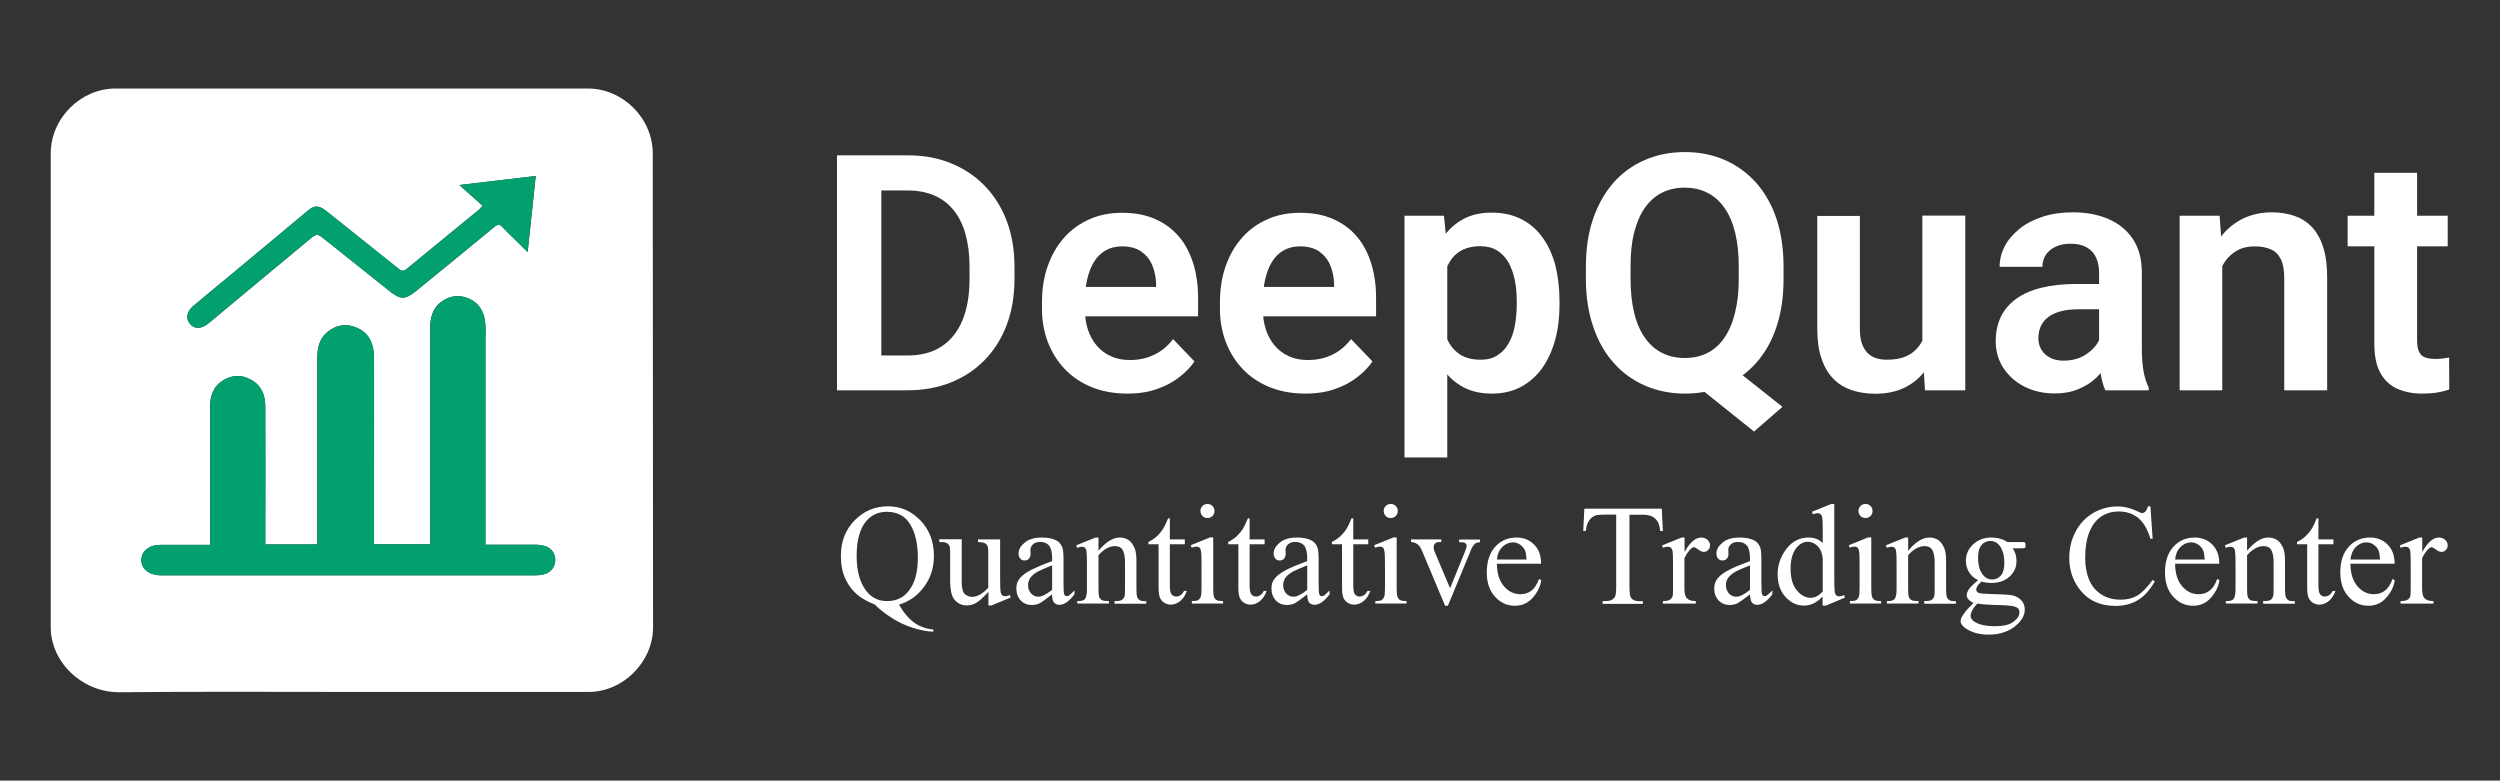
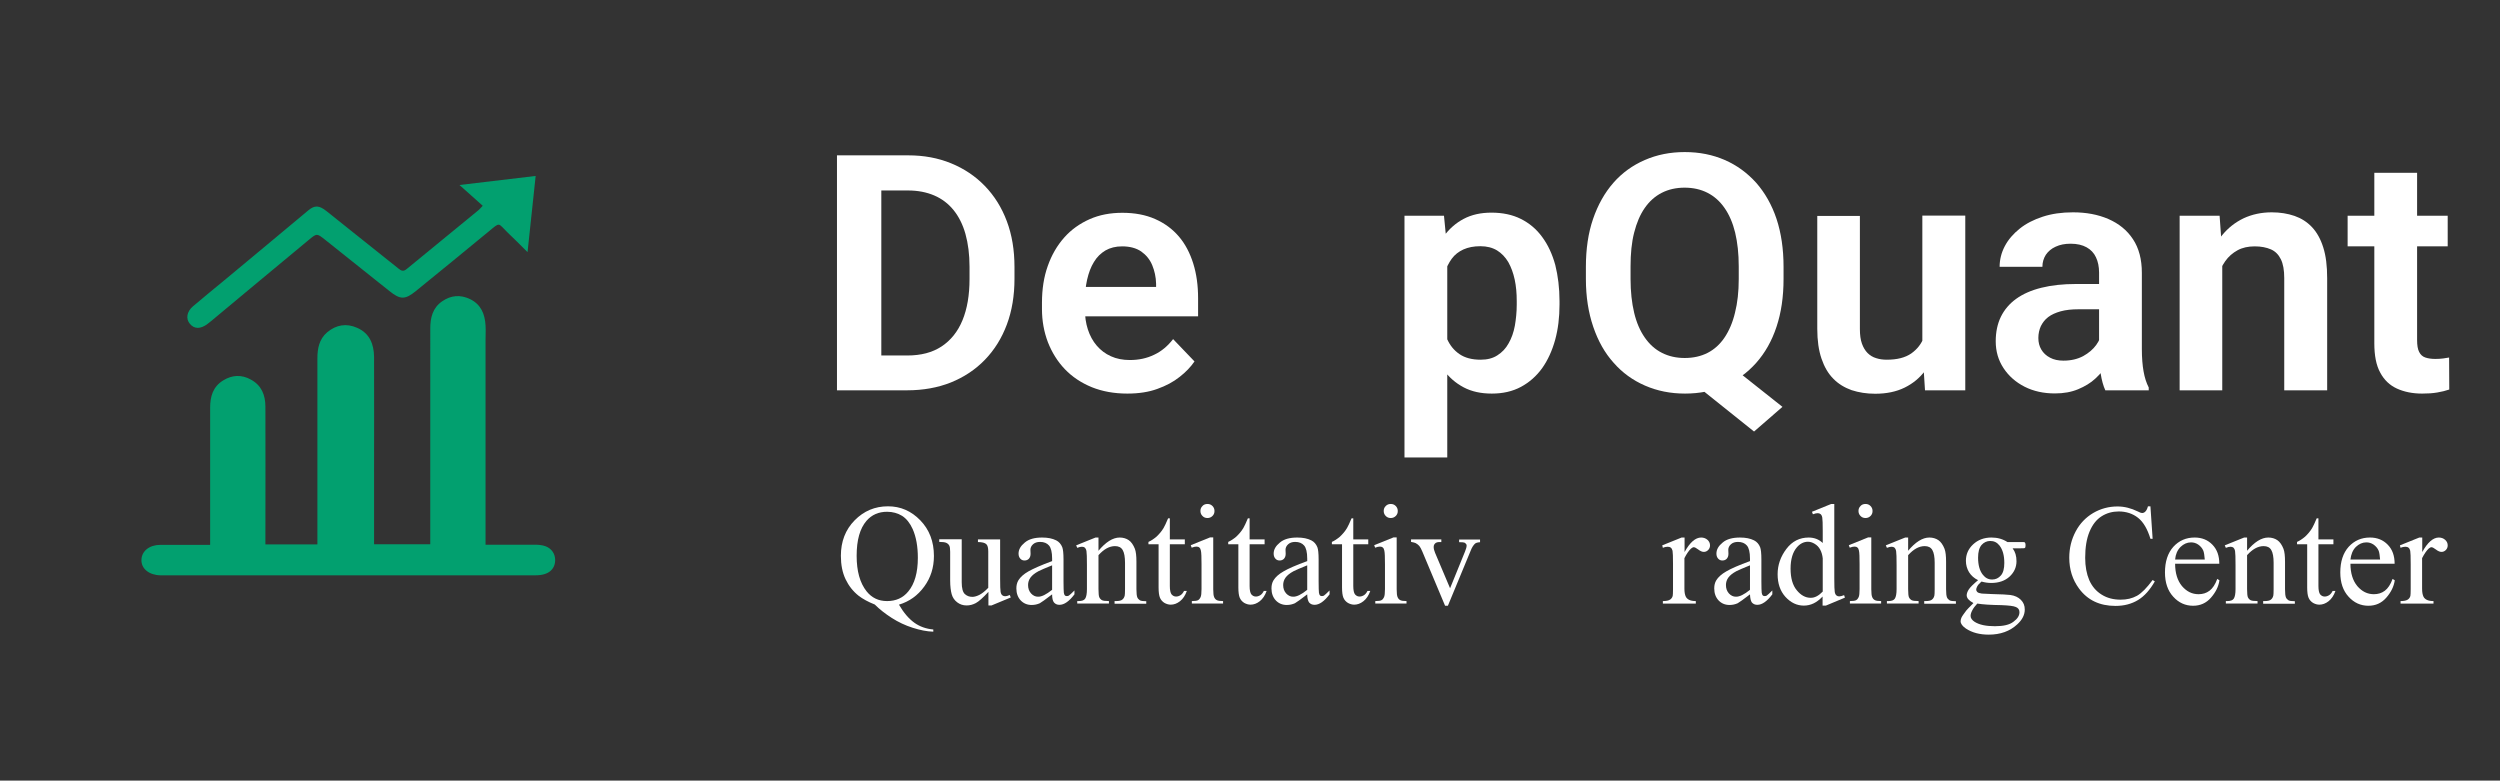
<svg xmlns="http://www.w3.org/2000/svg" id="Layer_1" x="0px" y="0px" viewBox="0 0 1601.3 500" xml:space="preserve">
  <rect x="0" y="0" width="1601.3" height="500" fill="#333333" stroke="none" />
  <g>
    <g>
-       <path fill="#FFFFFF" d="M418.1,98.3c0-22.5-19.1-41.6-41.5-41.6c-100.9,0-201.8,0-302.6,0c-22.4,0-41.5,19.1-41.5,41.6   c0,101.2,0,202.3,0,303.5c0,2,0.1,4.1,0.5,6.1c3.4,20.4,22.6,35.7,43.5,35.5c49.5-0.5,99-0.2,148.5-0.2c50.7,0,101.3,0,152,0   c22.1,0,41.3-19.2,41.3-41.4C418.2,300.6,418.2,199.4,418.1,98.3z M123.5,196.2c7.2-6.1,14.4-12,21.7-18   c17.4-14.5,34.8-28.9,52.1-43.4c4.2-3.5,7-3.3,11.7,0.4c15.3,12.3,30.8,24.5,46.1,36.8c1.8,1.5,3.2,2.1,5.3,0.3   c15.3-12.6,30.7-25.1,46-37.7c0.6-0.5,1-1,2.7-2.8c-4.9-4.4-9.5-8.5-14.9-13.3c16.9-2,32.5-3.8,49-5.8   c-1.7,16.1-3.4,31.9-5.2,48.8c-4.6-4.6-8.7-8.7-12.8-12.6c-6.3-6.1-4.5-6.9-12-0.7c-15.5,12.8-31.1,25.5-46.7,38.2   c-7,5.7-10,5.6-17,0c-13.6-10.9-27.3-21.8-41-32.7c-5.5-4.4-5.5-4.3-10.8,0.1c-20.8,17.3-41.6,34.5-62.3,51.8   c-0.8,0.7-1.6,1.3-2.4,1.9c-4.5,3.4-8.5,3.3-11.3-0.1C118.8,204.1,119.6,199.6,123.5,196.2z M348.8,367.7c-1.9,0.6-4,0.8-6,0.8   c-79.7,0-159.5,0-239.2,0h-0.9c-7.2-0.1-12.4-4.2-12.2-9.9c0.1-5.6,5.1-9.6,12.1-9.6c8.8,0,17.6,0,26.4,0h5.5v-5.5   c0-27.4,0-54.9,0-82.4c0-7.1,1.8-13.4,8.3-17.4c5.8-3.6,11.9-3.9,17.9-0.5c6.8,3.7,9.2,10,9.2,17.3c0.1,27.4,0,54.9,0,82.3v5.9   h33.3v-5.5c0-37.9,0-75.8,0-113.6c0-6.3,1.1-12.3,6.2-16.7c5.8-4.9,12.4-6,19.3-2.9c8,3.5,10.7,10.5,10.8,18.6   c0.1,25.6,0,51.1,0,76.6v43.4h36V210.4c0-6.9,1.5-13.2,7.6-17.4c5.6-3.9,11.7-4.4,17.9-1.4c7,3.4,9.5,9.6,9.9,16.9   c0.2,2.9,0,5.9,0,8.8v131.6c10.9,0,21.3,0,31.7,0c2.2,0,4.4,0.2,6.5,0.9c4.3,1.3,6.6,4.8,6.6,9C355.5,363,353.1,366.4,348.8,367.7   z" />
      <path fill="#02A06F" d="M343.1,112.7c-1.7,16.1-3.4,31.9-5.2,48.8c-4.6-4.6-8.7-8.7-12.8-12.6c-6.3-6.1-4.5-6.9-12-0.7   c-15.5,12.8-31.1,25.5-46.7,38.2c-7,5.7-10,5.6-17,0c-13.6-10.9-27.3-21.8-41-32.7c-5.5-4.4-5.5-4.3-10.8,0.1   c-20.8,17.3-41.6,34.5-62.3,51.8c-0.8,0.7-1.6,1.3-2.4,1.9c-4.5,3.4-8.5,3.3-11.3-0.1c-2.7-3.2-2-7.8,2-11.2   c7.2-6.1,14.4-12,21.7-18c17.4-14.5,34.8-28.9,52.1-43.4c4.2-3.5,7-3.3,11.7,0.4c15.3,12.3,30.8,24.5,46.1,36.8   c1.8,1.5,3.2,2.1,5.3,0.3c15.3-12.6,30.7-25.1,46-37.7c0.6-0.5,1-1,2.7-2.8c-4.9-4.4-9.5-8.5-14.9-13.3   C311,116.5,326.7,114.7,343.1,112.7z" />
      <path fill="#02A06F" d="M355.6,358.8c0,4.2-2.4,7.6-6.7,8.9c-1.9,0.6-4,0.8-6,0.8c-79.7,0-159.5,0-239.2,0h-0.9   c-7.2-0.1-12.4-4.2-12.2-9.9c0.1-5.6,5.1-9.6,12.1-9.6c8.8,0,17.6,0,26.4,0h5.5v-5.5c0-27.4,0-54.9,0-82.4   c0-7.1,1.8-13.4,8.3-17.4c5.8-3.6,11.9-3.9,17.9-0.5c6.8,3.7,9.2,10,9.2,17.3c0.1,27.4,0,54.9,0,82.3v5.9h33.3v-5.5   c0-37.9,0-75.8,0-113.6c0-6.3,1.1-12.3,6.2-16.7c5.8-4.9,12.4-6,19.3-2.9c8,3.5,10.7,10.5,10.8,18.6c0.1,25.6,0,51.1,0,76.6v43.4   h36V210.4c0-6.9,1.5-13.2,7.6-17.4c5.6-3.9,11.7-4.4,17.9-1.4c7,3.4,9.5,9.6,9.9,16.9c0.2,2.9,0,5.9,0,8.8v131.6   c10.9,0,21.3,0,31.7,0c2.2,0,4.4,0.2,6.5,0.9C353.2,351.2,355.6,354.6,355.6,358.8z" />
    </g>
    <g>
      <g>
        <path fill="#FFFFFF" d="M564.5,99.5V250h-28.4V99.5H564.5z M581.1,250h-32.5l0.2-22.3h32.3c8.8,0,16.1-1.9,22-5.8    c5.9-3.9,10.4-9.5,13.4-16.8c3-7.3,4.5-16.1,4.5-26.4v-7.8c0-7.9-0.9-14.9-2.6-21c-1.7-6.1-4.3-11.2-7.6-15.3    c-3.3-4.1-7.5-7.3-12.4-9.4c-4.9-2.1-10.5-3.2-16.8-3.2H548V99.5h33.7c10.1,0,19.2,1.7,27.5,5.1c8.3,3.4,15.5,8.2,21.6,14.5    c6.1,6.3,10.8,13.8,14.1,22.6c3.3,8.8,4.9,18.5,4.9,29.4v7.5c0,10.7-1.6,20.5-4.9,29.3c-3.3,8.8-8,16.3-14.1,22.6    c-6.1,6.3-13.4,11.1-21.8,14.5C600.7,248.3,591.3,250,581.1,250z" />
        <path fill="#FFFFFF" d="M722.1,252.1c-8.5,0-16.1-1.4-22.8-4.1c-6.8-2.8-12.5-6.6-17.2-11.5c-4.7-4.9-8.3-10.7-10.9-17.3    c-2.5-6.6-3.8-13.7-3.8-21.2v-4.1c0-8.6,1.2-16.5,3.7-23.5c2.5-7.1,6-13.1,10.5-18.2c4.5-5.1,10-9,16.3-11.8    c6.3-2.8,13.3-4.1,21-4.1c7.9,0,14.9,1.3,21,4c6.1,2.7,11.1,6.4,15.2,11.2c4.1,4.8,7.1,10.6,9.2,17.3c2.1,6.7,3.1,14.1,3.1,22.3    v11.5h-87.7v-18.8h60.8v-2.1c-0.1-4.3-1-8.3-2.5-11.9s-3.9-6.5-7-8.7c-3.2-2.2-7.3-3.3-12.3-3.3c-4.1,0-7.6,0.9-10.6,2.6    c-3,1.8-5.5,4.2-7.4,7.4c-2,3.2-3.4,7-4.4,11.4c-1,4.4-1.4,9.3-1.4,14.7v4.1c0,4.7,0.6,9,1.9,13c1.3,4,3.2,7.5,5.7,10.4    c2.5,2.9,5.5,5.2,9.1,6.8c3.5,1.6,7.6,2.4,12.1,2.4c5.7,0,10.9-1.1,15.6-3.4c4.7-2.2,8.7-5.6,12.1-10l13.7,14.3    c-2.3,3.4-5.5,6.8-9.5,9.9c-4,3.2-8.7,5.7-14.3,7.7C735.9,251.1,729.4,252.1,722.1,252.1z" />
-         <path fill="#FFFFFF" d="M836.1,252.1c-8.5,0-16.1-1.4-22.8-4.1s-12.5-6.6-17.2-11.5c-4.7-4.9-8.3-10.7-10.9-17.3    c-2.5-6.6-3.8-13.7-3.8-21.2v-4.1c0-8.6,1.2-16.5,3.7-23.5c2.5-7.1,6-13.1,10.5-18.2c4.5-5.1,10-9,16.3-11.8    c6.3-2.8,13.3-4.1,21-4.1c7.9,0,14.9,1.3,21,4c6.1,2.7,11.1,6.4,15.2,11.2c4.1,4.8,7.1,10.6,9.2,17.3c2.1,6.7,3.1,14.1,3.1,22.3    v11.5h-87.7v-18.8h60.8v-2.1c-0.1-4.3-1-8.3-2.5-11.9c-1.5-3.6-3.9-6.5-7-8.7c-3.2-2.2-7.3-3.3-12.3-3.3c-4.1,0-7.6,0.9-10.6,2.6    c-3,1.8-5.5,4.2-7.4,7.4c-2,3.2-3.4,7-4.4,11.4c-1,4.4-1.4,9.3-1.4,14.7v4.1c0,4.7,0.6,9,1.9,13c1.3,4,3.2,7.5,5.7,10.4    c2.5,2.9,5.5,5.2,9.1,6.8c3.5,1.6,7.6,2.4,12.1,2.4c5.7,0,10.9-1.1,15.6-3.4c4.7-2.2,8.7-5.6,12.1-10l13.7,14.3    c-2.3,3.4-5.5,6.8-9.5,9.9c-4,3.2-8.7,5.7-14.3,7.7C849.8,251.1,843.4,252.1,836.1,252.1z" />
        <path fill="#FFFFFF" d="M927,159.7V293h-27.4V138.2h25.3L927,159.7z M998.9,192.9v2.2c0,8.1-0.9,15.7-2.8,22.6    c-1.9,6.9-4.7,13-8.3,18.1c-3.7,5.1-8.2,9.1-13.6,12c-5.4,2.9-11.6,4.3-18.7,4.3c-6.9,0-12.9-1.3-18-4    c-5.1-2.7-9.4-6.4-12.9-11.3c-3.5-4.9-6.3-10.6-8.4-17.1c-2.1-6.5-3.7-13.6-4.7-21.3v-6.9c1-8.2,2.6-15.7,4.7-22.4    c2.1-6.7,4.9-12.5,8.4-17.5c3.5-4.9,7.8-8.7,12.9-11.4c5.1-2.7,11-4,17.8-4c7.1,0,13.4,1.3,18.8,4c5.4,2.7,10,6.5,13.7,11.6    c3.7,5,6.5,11,8.4,18C997.9,176.6,998.9,184.4,998.9,192.9z M971.5,195.1v-2.2c0-5-0.4-9.6-1.3-13.8c-0.9-4.2-2.3-8-4.1-11.2    c-1.9-3.2-4.3-5.7-7.2-7.5c-3-1.8-6.5-2.7-10.7-2.7c-4.2,0-7.8,0.7-10.9,2.1c-3,1.4-5.5,3.3-7.4,5.9c-1.9,2.6-3.4,5.6-4.5,9    c-1.1,3.5-1.8,7.3-2.1,11.5v17.2c0.6,5.1,1.8,9.7,3.6,13.7c1.8,4.1,4.4,7.3,7.9,9.7c3.5,2.4,8,3.6,13.6,3.6    c4.2,0,7.8-0.9,10.7-2.8c3-1.9,5.4-4.4,7.2-7.7c1.9-3.3,3.2-7,4-11.3C971,204.5,971.5,199.9,971.5,195.1z" />
        <path fill="#FFFFFF" d="M1142.4,170.9v7.8c0,11.4-1.5,21.6-4.5,30.6c-3,9.1-7.4,16.8-13,23.1c-5.6,6.3-12.3,11.2-20,14.6    c-7.7,3.4-16.3,5.1-25.6,5.1c-9.3,0-17.8-1.7-25.6-5.1c-7.8-3.4-14.5-8.2-20.1-14.6c-5.7-6.3-10-14-13.1-23.1    c-3.1-9.1-4.7-19.3-4.7-30.6v-7.8c0-11.4,1.5-21.7,4.6-30.7c3.1-9,7.4-16.7,13-23.1c5.6-6.4,12.3-11.2,20.1-14.6    c7.8-3.4,16.3-5.1,25.6-5.1c9.4,0,17.9,1.7,25.7,5.1c7.8,3.4,14.4,8.3,20.1,14.6c5.6,6.4,10,14.1,13,23.1    C1140.9,149.3,1142.4,159.5,1142.4,170.9z M1113.7,178.7v-8c0-8.2-0.8-15.4-2.3-21.7c-1.5-6.2-3.8-11.5-6.8-15.8    c-3-4.3-6.6-7.5-10.9-9.7c-4.3-2.2-9.2-3.3-14.7-3.3c-5.4,0-10.3,1.1-14.6,3.3c-4.3,2.2-7.9,5.4-10.9,9.7    c-3,4.3-5.2,9.5-6.8,15.8c-1.6,6.2-2.3,13.5-2.3,21.7v8c0,8.1,0.8,15.3,2.3,21.6c1.5,6.3,3.8,11.6,6.8,15.9c3,4.3,6.6,7.6,11,9.8    c4.3,2.2,9.2,3.3,14.6,3.3c5.5,0,10.4-1.1,14.7-3.3c4.3-2.2,7.9-5.5,10.8-9.8c2.9-4.3,5.2-9.6,6.7-15.9    C1112.9,194,1113.7,186.8,1113.7,178.7z M1101.6,228.8l40.1,31.8l-18.2,15.8l-39.5-31.6L1101.6,228.8z" />
        <path fill="#FFFFFF" d="M1234.8,200.3l8.5-0.2c0,7.5-0.8,14.4-2.5,20.8c-1.7,6.3-4.2,11.8-7.7,16.5c-3.5,4.7-7.9,8.3-13.2,10.9    c-5.3,2.6-11.6,3.9-18.8,3.9c-5.5,0-10.5-0.8-15.1-2.3c-4.5-1.6-8.5-4-11.7-7.3c-3.3-3.3-5.8-7.6-7.6-12.9    c-1.8-5.3-2.7-11.6-2.7-19.1v-72.3h27.3v72.5c0,3.7,0.4,6.8,1.3,9.3c0.9,2.5,2.1,4.5,3.6,6c1.5,1.5,3.4,2.7,5.5,3.3    c2.1,0.7,4.4,1,6.8,1c6.6,0,11.8-1.3,15.7-4c3.8-2.7,6.6-6.2,8.2-10.7C1234,211,1234.8,205.9,1234.8,200.3z M1231.3,223.4v-85.3    h27.5V250H1233L1231.3,223.4z" />
        <path fill="#FFFFFF" d="M1348.3,181.9l0.2,16.2h-17.3c-4.3,0-8,0.4-11.3,1.3c-3.2,0.9-5.9,2.1-8,3.7c-2.1,1.6-3.6,3.6-4.7,5.8    c-1,2.2-1.6,4.8-1.6,7.6c0,2.8,0.6,5.2,1.9,7.4c1.3,2.2,3.1,3.9,5.6,5.2c2.4,1.3,5.3,1.9,8.6,1.9c4.8,0,9-1,12.6-2.9    c3.6-2,6.4-4.4,8.4-7.2c2-2.8,3.1-5.5,3.2-8.1l7.9,11.8c-1,2.8-2.4,5.8-4.3,9c-1.9,3.2-4.4,6.1-7.4,8.9c-3,2.8-6.7,5-11,6.8    c-4.3,1.8-9.2,2.7-14.9,2.7c-7.2,0-13.7-1.4-19.4-4.3c-5.7-2.9-10.2-6.9-13.5-11.9c-3.3-5-5-10.7-5-17.2c0-5.9,1.1-11.2,3.3-15.7    c2.2-4.5,5.5-8.4,9.8-11.5c4.3-3.1,9.7-5.5,16.2-7.1c6.4-1.6,13.8-2.4,22.2-2.4H1348.3z M1344.5,226.2v-51.6c0-3.8-0.7-7.1-2-9.8    c-1.3-2.8-3.3-4.9-6-6.4c-2.7-1.5-6.1-2.3-10.2-2.3c-3.7,0-6.8,0.6-9.6,1.9c-2.7,1.2-4.8,3-6.3,5.2c-1.4,2.2-2.2,4.8-2.2,7.7    h-27.4c0-4.6,1.1-9,3.3-13.2c2.2-4.2,5.4-7.9,9.5-11.2c4.1-3.3,9-5.8,14.8-7.7c5.8-1.9,12.2-2.8,19.4-2.8c8.5,0,16,1.4,22.7,4.3    c6.6,2.9,11.9,7.1,15.7,12.9c3.8,5.7,5.7,12.9,5.7,21.6v48.8c0,5.6,0.4,10.4,1.1,14.3c0.7,4,1.8,7.4,3.3,10.3v1.8h-27.8    c-1.3-2.8-2.3-6.4-3-10.8C1344.8,234.8,1344.5,230.5,1344.5,226.2z" />
        <path fill="#FFFFFF" d="M1423.4,162v88h-27.3V138.2h25.6L1423.4,162z M1419,190h-8.1c0.1-8.1,1.2-15.5,3.3-22.1    c2.1-6.6,5.2-12.3,9-17.1c3.9-4.8,8.5-8.4,13.9-11c5.4-2.5,11.4-3.8,18-3.8c5.4,0,10.2,0.8,14.6,2.3c4.3,1.5,8.1,3.9,11.2,7.2    c3.1,3.3,5.5,7.6,7.2,13c1.7,5.3,2.5,11.9,2.5,19.7V250h-27.5v-71.9c0-5.1-0.7-9.1-2.2-12.1c-1.5-3-3.6-5.1-6.4-6.3    c-2.8-1.2-6.2-1.9-10.3-1.9c-4.2,0-7.9,0.8-11,2.5c-3.1,1.7-5.8,4-7.9,7c-2.1,3-3.7,6.4-4.8,10.2    C1419.6,181.4,1419,185.6,1419,190z" />
        <path fill="#FFFFFF" d="M1567.8,138.2v19.6h-64.1v-19.6H1567.8z M1520.8,110.7h27.4v107.1c0,3.3,0.4,5.9,1.3,7.6    c0.9,1.8,2.2,3,4,3.6c1.8,0.6,3.9,0.9,6.4,0.9c1.8,0,3.4-0.1,5-0.3c1.5-0.2,2.8-0.4,3.8-0.6l0.1,20.5c-2.3,0.8-4.8,1.4-7.7,1.9    c-2.9,0.5-6.1,0.7-9.7,0.7c-6.1,0-11.5-1.1-16.1-3.2c-4.6-2.1-8.2-5.5-10.7-10.2c-2.6-4.7-3.8-11-3.8-18.8V110.7z" />
      </g>
      <g>
        <path fill="#FFFFFF" d="M575.8,387.3c3.1,5.3,6.4,9.1,9.9,11.6c3.5,2.5,7.6,3.9,12.1,4.3v1.4c-4.1-0.1-8.5-1-13.2-2.5    c-4.7-1.5-9.2-3.6-13.4-6.3c-4.2-2.7-7.8-5.5-10.9-8.6c-4.3-1.7-7.7-3.6-10.2-5.5c-3.7-2.9-6.5-6.5-8.5-10.7c-2-4.2-3-9.2-3-15    c0-9.1,2.9-16.7,8.8-22.7c5.9-6,13-9,21.4-9c8,0,14.9,3,20.7,9c5.8,6,8.7,13.6,8.7,22.8c0,7.5-2.1,14-6.2,19.6    C587.8,381.5,582.4,385.3,575.8,387.3z M568.2,327.8c-5.4,0-9.8,1.9-13.2,5.8c-4.2,4.9-6.3,12.3-6.3,22.4    c0,9.8,2.1,17.4,6.4,22.8c3.3,4.1,7.6,6.2,13.1,6.2c5.6,0,10.2-2,13.6-6.2c4-4.8,6.1-12,6.1-21.5c0-7.3-1.1-13.4-3.3-18.4    c-1.7-3.8-4-6.7-6.8-8.5C575,328.7,571.8,327.8,568.2,327.8z" />
        <path fill="#FFFFFF" d="M640.6,345.5v24.9c0,4.8,0.1,7.7,0.3,8.7c0.2,1.1,0.6,1.8,1.1,2.2c0.5,0.4,1.1,0.6,1.7,0.6    c0.9,0,2-0.3,3.1-0.8l0.6,1.6l-12.3,5.1h-2v-8.7c-3.5,3.8-6.2,6.2-8.1,7.2c-1.9,1-3.8,1.5-5.9,1.5c-2.3,0-4.3-0.7-6-2    c-1.7-1.3-2.9-3-3.5-5.1s-1-5.1-1-8.9v-18.4c0-1.9-0.2-3.3-0.6-4c-0.4-0.7-1-1.3-1.9-1.7c-0.8-0.4-2.3-0.6-4.5-0.6v-1.7h14.4V373    c0,3.8,0.7,6.3,2,7.5c1.3,1.2,2.9,1.8,4.8,1.8c1.3,0,2.7-0.4,4.4-1.2c1.6-0.8,3.6-2.3,5.8-4.6v-23.3c0-2.3-0.4-3.9-1.3-4.7    c-0.9-0.8-2.6-1.3-5.3-1.3v-1.7H640.6z" />
        <path fill="#FFFFFF" d="M673.9,380.7c-4.2,3.3-6.9,5.1-7.9,5.7c-1.6,0.7-3.3,1.1-5.2,1.1c-2.8,0-5.2-1-7-2.9    c-1.8-1.9-2.8-4.5-2.8-7.7c0-2,0.4-3.7,1.3-5.2c1.2-2,3.4-4,6.4-5.7s8.1-4,15.2-6.6v-1.6c0-4.1-0.7-6.9-2-8.4    c-1.3-1.5-3.2-2.3-5.7-2.3c-1.9,0-3.4,0.5-4.5,1.5c-1.1,1-1.7,2.2-1.7,3.5l0.1,2.6c0,1.4-0.4,2.4-1.1,3.2    c-0.7,0.7-1.6,1.1-2.8,1.1c-1.1,0-2-0.4-2.7-1.2c-0.7-0.8-1.1-1.8-1.1-3.2c0-2.6,1.3-4.9,4-7.1c2.6-2.2,6.3-3.2,11.1-3.2    c3.7,0,6.6,0.6,9,1.8c1.8,0.9,3.1,2.4,3.9,4.4c0.5,1.3,0.8,3.9,0.8,7.9v14c0,3.9,0.1,6.3,0.2,7.2c0.1,0.9,0.4,1.5,0.7,1.8    c0.3,0.3,0.7,0.4,1.2,0.4c0.5,0,0.9-0.1,1.3-0.3c0.6-0.4,1.8-1.5,3.6-3.3v2.5c-3.4,4.5-6.6,6.7-9.6,6.7c-1.5,0-2.6-0.5-3.5-1.5    C674.3,384.9,673.9,383.2,673.9,380.7z M673.9,377.8v-15.7c-4.5,1.8-7.4,3.1-8.8,3.8c-2.4,1.3-4.1,2.7-5.1,4.1    c-1,1.4-1.5,3-1.5,4.7c0,2.2,0.6,3.9,1.9,5.4c1.3,1.4,2.8,2.1,4.4,2.1C667.2,382.3,670.1,380.8,673.9,377.8z" />
        <path fill="#FFFFFF" d="M703.4,353c4.8-5.8,9.4-8.7,13.8-8.7c2.2,0,4.2,0.6,5.8,1.7c1.6,1.1,2.9,3,3.9,5.5c0.7,1.8,1,4.6,1,8.3    v17.6c0,2.6,0.2,4.4,0.6,5.3c0.3,0.7,0.9,1.3,1.6,1.8c0.7,0.4,2.1,0.6,4.1,0.6v1.6h-20.3V385h0.9c1.9,0,3.3-0.3,4-0.9    c0.8-0.6,1.3-1.4,1.6-2.6c0.1-0.4,0.2-1.9,0.2-4.2v-16.8c0-3.7-0.5-6.5-1.5-8.2c-1-1.7-2.6-2.5-4.9-2.5c-3.6,0-7.1,1.9-10.6,5.8    v21.7c0,2.8,0.2,4.5,0.5,5.2c0.4,0.9,1,1.5,1.7,1.9c0.7,0.4,2.2,0.6,4.5,0.6v1.6h-20.3V385h0.9c2.1,0,3.5-0.5,4.2-1.6    c0.7-1.1,1.1-3.1,1.1-6.1v-15.3c0-4.9-0.1-7.9-0.3-9c-0.2-1.1-0.6-1.8-1-2.2c-0.5-0.4-1.1-0.6-1.9-0.6c-0.8,0-1.8,0.2-3,0.7    l-0.7-1.6l12.4-5h1.9V353z" />
        <path fill="#FFFFFF" d="M749.3,332v13.5h9.6v3.1h-9.6v26.7c0,2.7,0.4,4.5,1.1,5.4c0.8,0.9,1.7,1.4,2.9,1.4c1,0,1.9-0.3,2.9-0.9    c0.9-0.6,1.6-1.5,2.2-2.7h1.8c-1,2.9-2.5,5.1-4.4,6.6c-1.9,1.5-3.9,2.2-5.9,2.2c-1.4,0-2.7-0.4-4-1.1c-1.3-0.8-2.3-1.9-2.9-3.3    c-0.6-1.4-0.9-3.6-0.9-6.6v-27.7h-6.5v-1.5c1.6-0.7,3.3-1.8,5.1-3.3c1.7-1.6,3.3-3.4,4.6-5.6c0.7-1.1,1.6-3.2,2.9-6.2H749.3z" />
        <path fill="#FFFFFF" d="M777.1,344.3v33.1c0,2.6,0.2,4.3,0.6,5.1c0.4,0.9,0.9,1.5,1.7,1.9c0.7,0.4,2.1,0.6,4,0.6v1.6h-20V385    c2,0,3.4-0.2,4-0.6c0.7-0.4,1.2-1,1.6-1.9c0.4-0.9,0.6-2.6,0.6-5.2v-15.9c0-4.5-0.1-7.3-0.4-8.7c-0.2-1-0.5-1.6-1-2    c-0.4-0.4-1.1-0.6-1.8-0.6c-0.8,0-1.9,0.2-3.1,0.7l-0.6-1.6l12.4-5H777.1z M773.4,322.8c1.3,0,2.3,0.4,3.2,1.3    c0.9,0.9,1.3,2,1.3,3.2c0,1.3-0.4,2.3-1.3,3.2c-0.9,0.9-2,1.3-3.2,1.3c-1.3,0-2.3-0.4-3.2-1.3c-0.9-0.9-1.3-2-1.3-3.2    c0-1.3,0.4-2.3,1.3-3.2C771,323.2,772.1,322.8,773.4,322.8z" />
        <path fill="#FFFFFF" d="M800.4,332v13.5h9.6v3.1h-9.6v26.7c0,2.7,0.4,4.5,1.1,5.4c0.8,0.9,1.7,1.4,2.9,1.4c1,0,1.9-0.3,2.9-0.9    c0.9-0.6,1.6-1.5,2.2-2.7h1.8c-1,2.9-2.5,5.1-4.4,6.6c-1.9,1.5-3.9,2.2-5.9,2.2c-1.4,0-2.7-0.4-4-1.1c-1.3-0.8-2.3-1.9-2.9-3.3    c-0.6-1.4-0.9-3.6-0.9-6.6v-27.7h-6.5v-1.5c1.6-0.7,3.3-1.8,5.1-3.3c1.7-1.6,3.3-3.4,4.6-5.6c0.7-1.1,1.6-3.2,2.9-6.2H800.4z" />
        <path fill="#FFFFFF" d="M837.3,380.7c-4.2,3.3-6.9,5.1-7.9,5.7c-1.6,0.7-3.3,1.1-5.2,1.1c-2.8,0-5.2-1-7-2.9    c-1.8-1.9-2.8-4.5-2.8-7.7c0-2,0.4-3.7,1.3-5.2c1.2-2,3.4-4,6.4-5.7c3-1.8,8.1-4,15.2-6.6v-1.6c0-4.1-0.7-6.9-2-8.4    s-3.2-2.3-5.7-2.3c-1.9,0-3.4,0.5-4.5,1.5c-1.1,1-1.7,2.2-1.7,3.5l0.1,2.6c0,1.4-0.4,2.4-1.1,3.2c-0.7,0.7-1.6,1.1-2.8,1.1    c-1.1,0-2-0.4-2.7-1.2c-0.7-0.8-1.1-1.8-1.1-3.2c0-2.6,1.3-4.9,4-7.1c2.6-2.2,6.3-3.2,11.1-3.2c3.7,0,6.6,0.6,9,1.8    c1.8,0.9,3.1,2.4,3.9,4.4c0.5,1.3,0.8,3.9,0.8,7.9v14c0,3.9,0.1,6.3,0.2,7.2c0.1,0.9,0.4,1.5,0.7,1.8c0.3,0.3,0.7,0.4,1.2,0.4    c0.5,0,0.9-0.1,1.3-0.3c0.6-0.4,1.8-1.5,3.6-3.3v2.5c-3.4,4.5-6.6,6.7-9.6,6.7c-1.5,0-2.6-0.5-3.5-1.5    C837.8,384.9,837.3,383.2,837.3,380.7z M837.3,377.8v-15.7c-4.5,1.8-7.4,3.1-8.8,3.8c-2.4,1.3-4.1,2.7-5.1,4.1    c-1,1.4-1.5,3-1.5,4.7c0,2.2,0.6,3.9,1.9,5.4c1.3,1.4,2.8,2.1,4.4,2.1C830.6,382.3,833.6,380.8,837.3,377.8z" />
        <path fill="#FFFFFF" d="M866.8,332v13.5h9.6v3.1h-9.6v26.7c0,2.7,0.4,4.5,1.1,5.4c0.8,0.9,1.7,1.4,2.9,1.4c1,0,1.9-0.3,2.9-0.9    c0.9-0.6,1.6-1.5,2.2-2.7h1.8c-1,2.9-2.5,5.1-4.4,6.6c-1.9,1.5-3.9,2.2-5.9,2.2c-1.4,0-2.7-0.4-4-1.1c-1.3-0.8-2.3-1.9-2.9-3.3    c-0.6-1.4-0.9-3.6-0.9-6.6v-27.7h-6.5v-1.5c1.6-0.7,3.3-1.8,5.1-3.3c1.7-1.6,3.3-3.4,4.6-5.6c0.7-1.1,1.6-3.2,2.9-6.2H866.8z" />
        <path fill="#FFFFFF" d="M894.6,344.3v33.1c0,2.6,0.2,4.3,0.6,5.1c0.4,0.9,0.9,1.5,1.7,1.9c0.7,0.4,2.1,0.6,4,0.6v1.6h-20V385    c2,0,3.4-0.2,4-0.6c0.7-0.4,1.2-1,1.6-1.9c0.4-0.9,0.6-2.6,0.6-5.2v-15.9c0-4.5-0.1-7.3-0.4-8.7c-0.2-1-0.5-1.6-1-2    c-0.4-0.4-1.1-0.6-1.8-0.6c-0.8,0-1.9,0.2-3.1,0.7l-0.6-1.6l12.4-5H894.6z M890.8,322.8c1.3,0,2.3,0.4,3.2,1.3    c0.9,0.9,1.3,2,1.3,3.2c0,1.3-0.4,2.3-1.3,3.2c-0.9,0.9-2,1.3-3.2,1.3c-1.3,0-2.3-0.4-3.2-1.3c-0.9-0.9-1.3-2-1.3-3.2    c0-1.3,0.4-2.3,1.3-3.2C888.5,323.2,889.5,322.8,890.8,322.8z" />
        <path fill="#FFFFFF" d="M903.8,345.5h19.4v1.7h-1.3c-1.2,0-2.1,0.3-2.7,0.9c-0.6,0.6-0.9,1.3-0.9,2.3c0,1,0.3,2.3,0.9,3.7    l9.6,22.7l9.6-23.6c0.7-1.7,1-2.9,1-3.8c0-0.4-0.1-0.8-0.4-1c-0.3-0.4-0.7-0.8-1.3-0.9c-0.5-0.2-1.5-0.2-3.1-0.2v-1.7h13.4v1.7    c-1.6,0.1-2.6,0.4-3.2,0.9c-1,0.9-2,2.4-2.8,4.5l-14.6,35.3h-1.8L911,353.2c-0.7-1.6-1.3-2.8-1.9-3.5c-0.6-0.7-1.4-1.3-2.3-1.8    c-0.5-0.3-1.5-0.5-3-0.8V345.5z" />
-         <path fill="#FFFFFF" d="M958.8,361c0,6.1,1.5,10.9,4.4,14.4c3,3.5,6.5,5.2,10.6,5.2c2.7,0,5-0.7,7-2.2c2-1.5,3.7-4,5-7.6l1.4,0.9    c-0.6,4.1-2.5,7.8-5.5,11.2c-3,3.4-6.8,5.1-11.4,5.1c-4.9,0-9.2-1.9-12.7-5.8c-3.5-3.8-5.3-9-5.3-15.5c0-7,1.8-12.5,5.4-16.5    c3.6-3.9,8.1-5.9,13.6-5.9c4.6,0,8.4,1.5,11.4,4.6c3,3,4.4,7.1,4.4,12.2H958.8z M958.8,358.4h19c-0.2-2.6-0.5-4.5-0.9-5.6    c-0.7-1.7-1.9-3-3.3-4c-1.5-1-3-1.4-4.6-1.4c-2.5,0-4.7,1-6.7,2.9C960.3,352.3,959.1,355,958.8,358.4z" />
-         <path fill="#FFFFFF" d="M1064.4,325.8l0.7,14.3h-1.7c-0.3-2.5-0.8-4.3-1.3-5.4c-0.9-1.7-2.2-3-3.7-3.8c-1.5-0.8-3.6-1.2-6.1-1.2    h-8.6v46.5c0,3.7,0.4,6.1,1.2,7c1.1,1.3,2.9,1.9,5.3,1.9h2.1v1.7h-25.8V385h2.2c2.6,0,4.4-0.8,5.5-2.3c0.7-1,1-3.1,1-6.6v-46.5    h-7.3c-2.8,0-4.9,0.2-6.1,0.6c-1.6,0.6-2.9,1.7-4,3.3c-1.1,1.6-1.8,3.8-2,6.6h-1.7l0.7-14.3H1064.4z" />
        <path fill="#FFFFFF" d="M1079,344.3v9.3c3.4-6.2,7-9.3,10.6-9.3c1.6,0,3,0.5,4.1,1.5s1.6,2.2,1.6,3.5c0,1.2-0.4,2.2-1.2,3    c-0.8,0.8-1.7,1.2-2.8,1.2c-1,0-2.2-0.5-3.5-1.5c-1.3-1-2.3-1.5-2.9-1.5c-0.5,0-1.1,0.3-1.8,0.9c-1.3,1.2-2.7,3.2-4.2,6.1V377    c0,2.3,0.3,4,0.9,5.2c0.4,0.8,1.1,1.5,2.1,2c1,0.5,2.4,0.8,4.3,0.8v1.6h-21.1V385c2.1,0,3.7-0.3,4.7-1c0.7-0.5,1.3-1.2,1.6-2.3    c0.1-0.5,0.2-2,0.2-4.4v-15.9c0-4.8-0.1-7.6-0.3-8.6c-0.2-0.9-0.6-1.6-1.1-2c-0.5-0.4-1.2-0.6-2-0.6c-0.9,0-2,0.2-3.1,0.7    l-0.4-1.6l12.4-5H1079z" />
        <path fill="#FFFFFF" d="M1120.9,380.7c-4.2,3.3-6.9,5.1-7.9,5.7c-1.6,0.7-3.3,1.1-5.2,1.1c-2.8,0-5.2-1-7-2.9    c-1.8-1.9-2.8-4.5-2.8-7.7c0-2,0.4-3.7,1.3-5.2c1.2-2,3.4-4,6.4-5.7c3-1.8,8.1-4,15.2-6.6v-1.6c0-4.1-0.7-6.9-2-8.4    s-3.2-2.3-5.7-2.3c-1.9,0-3.4,0.5-4.5,1.5c-1.1,1-1.7,2.2-1.7,3.5l0.1,2.6c0,1.4-0.4,2.4-1.1,3.2c-0.7,0.7-1.6,1.1-2.8,1.1    c-1.1,0-2-0.4-2.7-1.2c-0.7-0.8-1.1-1.8-1.1-3.2c0-2.6,1.3-4.9,4-7.1c2.6-2.2,6.3-3.2,11.1-3.2c3.7,0,6.6,0.6,9,1.8    c1.8,0.9,3.1,2.4,3.9,4.4c0.5,1.3,0.8,3.9,0.8,7.9v14c0,3.9,0.1,6.3,0.2,7.2c0.1,0.9,0.4,1.5,0.7,1.8c0.3,0.3,0.7,0.4,1.2,0.4    c0.5,0,0.9-0.1,1.3-0.3c0.6-0.4,1.8-1.5,3.6-3.3v2.5c-3.4,4.5-6.6,6.7-9.6,6.7c-1.5,0-2.6-0.5-3.5-1.5    C1121.4,384.9,1121,383.2,1120.9,380.7z M1120.9,377.8v-15.7c-4.5,1.8-7.4,3.1-8.8,3.8c-2.4,1.3-4.1,2.7-5.1,4.1    c-1,1.4-1.5,3-1.5,4.7c0,2.2,0.6,3.9,1.9,5.4c1.3,1.4,2.8,2.1,4.4,2.1C1114.2,382.3,1117.2,380.8,1120.9,377.8z" />
        <path fill="#FFFFFF" d="M1167.5,382c-2,2.1-4,3.6-5.9,4.5c-1.9,0.9-4,1.4-6.2,1.4c-4.5,0-8.4-1.9-11.8-5.6c-3.4-3.8-5-8.6-5-14.5    c0-5.9,1.9-11.3,5.6-16.2c3.7-4.9,8.5-7.3,14.3-7.3c3.6,0,6.6,1.2,9,3.5v-7.6c0-4.7-0.1-7.6-0.3-8.7c-0.2-1.1-0.6-1.8-1.1-2.2    c-0.5-0.4-1.1-0.6-1.8-0.6c-0.8,0-1.8,0.2-3.1,0.7l-0.6-1.6l12.3-5h2v47.6c0,4.8,0.1,7.8,0.3,8.8c0.2,1.1,0.6,1.8,1.1,2.2    c0.5,0.4,1.1,0.6,1.7,0.6c0.8,0,1.9-0.3,3.2-0.8l0.5,1.6l-12.2,5.1h-2.1V382z M1167.5,378.9v-21.2c-0.2-2-0.7-3.9-1.6-5.6    c-0.9-1.7-2.1-2.9-3.6-3.8c-1.5-0.9-2.9-1.3-4.3-1.3c-2.6,0-5,1.2-7,3.5c-2.7,3.1-4.1,7.7-4.1,13.7c0,6,1.3,10.7,4,13.9    c2.6,3.2,5.6,4.8,8.8,4.8C1162.3,383,1164.9,381.6,1167.5,378.9z" />
        <path fill="#FFFFFF" d="M1198.6,344.3v33.1c0,2.6,0.2,4.3,0.6,5.1c0.4,0.9,0.9,1.5,1.7,1.9c0.7,0.4,2.1,0.6,4,0.6v1.6h-20V385    c2,0,3.4-0.2,4-0.6c0.7-0.4,1.2-1,1.6-1.9c0.4-0.9,0.6-2.6,0.6-5.2v-15.9c0-4.5-0.1-7.3-0.4-8.7c-0.2-1-0.5-1.6-1-2    c-0.4-0.4-1.1-0.6-1.8-0.6c-0.8,0-1.9,0.2-3.1,0.7l-0.6-1.6l12.4-5H1198.6z M1194.9,322.8c1.3,0,2.3,0.4,3.2,1.3    c0.9,0.9,1.3,2,1.3,3.2c0,1.3-0.4,2.3-1.3,3.2c-0.9,0.9-2,1.3-3.2,1.3c-1.3,0-2.3-0.4-3.2-1.3c-0.9-0.9-1.3-2-1.3-3.2    c0-1.3,0.4-2.3,1.3-3.2C1192.5,323.2,1193.6,322.8,1194.9,322.8z" />
        <path fill="#FFFFFF" d="M1222,353c4.8-5.8,9.4-8.7,13.8-8.7c2.2,0,4.2,0.6,5.8,1.7c1.6,1.1,2.9,3,3.9,5.5c0.7,1.8,1,4.6,1,8.3    v17.6c0,2.6,0.2,4.4,0.6,5.3c0.3,0.7,0.9,1.3,1.6,1.8c0.7,0.4,2.1,0.6,4.1,0.6v1.6h-20.3V385h0.9c1.9,0,3.3-0.3,4-0.9    c0.8-0.6,1.3-1.4,1.6-2.6c0.1-0.4,0.2-1.9,0.2-4.2v-16.8c0-3.7-0.5-6.5-1.5-8.2c-1-1.7-2.6-2.5-4.9-2.5c-3.6,0-7.1,1.9-10.6,5.8    v21.7c0,2.8,0.2,4.5,0.5,5.2c0.4,0.9,1,1.5,1.7,1.9c0.7,0.4,2.2,0.6,4.5,0.6v1.6h-20.3V385h0.9c2.1,0,3.5-0.5,4.2-1.6    c0.7-1.1,1.1-3.1,1.1-6.1v-15.3c0-4.9-0.1-7.9-0.3-9c-0.2-1.1-0.6-1.8-1-2.2c-0.5-0.4-1.1-0.6-1.9-0.6c-0.8,0-1.8,0.2-3,0.7    l-0.7-1.6l12.4-5h1.9V353z" />
        <path fill="#FFFFFF" d="M1267,371.6c-2.5-1.2-4.4-2.9-5.8-5.1c-1.3-2.2-2-4.6-2-7.3c0-4.1,1.5-7.6,4.6-10.5    c3.1-2.9,7-4.4,11.8-4.4c3.9,0,7.3,1,10.2,2.9h8.7c1.3,0,2,0,2.2,0.1c0.2,0.1,0.4,0.2,0.4,0.4c0.2,0.3,0.3,0.7,0.3,1.4    c0,0.8-0.1,1.3-0.2,1.6c-0.1,0.1-0.2,0.3-0.5,0.4c-0.2,0.1-1,0.1-2.3,0.1h-5.3c1.7,2.2,2.5,4.9,2.5,8.3c0,3.8-1.5,7.1-4.4,9.8    c-2.9,2.7-6.9,4.1-11.8,4.1c-2,0-4.1-0.3-6.2-0.9c-1.3,1.1-2.2,2.1-2.7,3c-0.5,0.9-0.7,1.6-0.7,2.2c0,0.5,0.2,1,0.7,1.5    c0.5,0.5,1.5,0.8,2.9,1c0.8,0.1,2.9,0.2,6.3,0.3c6.2,0.1,10.2,0.4,12,0.6c2.8,0.4,5,1.4,6.7,3.1c1.7,1.7,2.5,3.7,2.5,6.2    c0,3.4-1.6,6.6-4.8,9.5c-4.7,4.4-10.8,6.6-18.3,6.6c-5.8,0-10.7-1.3-14.6-3.9c-2.2-1.5-3.4-3.1-3.4-4.7c0-0.7,0.2-1.4,0.5-2.2    c0.5-1.1,1.6-2.6,3.1-4.6c0.2-0.3,1.7-1.9,4.6-4.8c-1.6-0.9-2.7-1.8-3.3-2.5c-0.6-0.7-1-1.6-1-2.5c0-1,0.4-2.3,1.3-3.7    C1261.9,376.2,1263.9,374.2,1267,371.6z M1266.5,386.6c-1.4,1.5-2.5,2.9-3.2,4.3c-0.7,1.3-1.1,2.5-1.1,3.6c0,1.4,0.9,2.7,2.6,3.8    c3,1.9,7.3,2.8,13,2.8c5.4,0,9.4-0.9,11.9-2.9c2.6-1.9,3.8-3.9,3.8-6.1c0-1.6-0.8-2.7-2.3-3.3c-1.6-0.7-4.6-1-9.2-1.2    C1275.3,387.5,1270.1,387.2,1266.5,386.6z M1274.8,346.5c-2.2,0-4.1,0.9-5.6,2.6c-1.5,1.8-2.2,4.5-2.2,8.1c0,4.7,1,8.4,3.1,11    c1.6,2,3.5,3,5.9,3c2.3,0,4.1-0.9,5.6-2.6c1.5-1.7,2.2-4.4,2.2-8c0-4.8-1-8.5-3.1-11.2C1279.1,347.4,1277.2,346.5,1274.8,346.5z" />
        <path fill="#FFFFFF" d="M1377.4,324.4l1.4,20.7h-1.4c-1.9-6.2-4.5-10.7-7.9-13.4c-3.4-2.7-7.6-4.1-12.4-4.1c-4,0-7.7,1-11,3.1    c-3.3,2.1-5.8,5.3-7.7,9.8c-1.9,4.5-2.8,10.1-2.8,16.8c0,5.5,0.9,10.3,2.6,14.3c1.8,4,4.4,7.1,8,9.3c3.5,2.2,7.6,3.2,12.1,3.2    c4,0,7.4-0.8,10.5-2.5c3-1.7,6.3-5.1,10-10.1l1.4,0.9c-3.1,5.4-6.6,9.4-10.7,11.9c-4.1,2.5-8.9,3.8-14.5,3.8    c-10.1,0-17.9-3.7-23.4-11.2c-4.1-5.6-6.2-12.1-6.2-19.7c0-6.1,1.4-11.7,4.1-16.8c2.7-5.1,6.5-9,11.2-11.8    c4.8-2.8,10-4.2,15.6-4.2c4.4,0,8.7,1.1,13,3.2c1.3,0.7,2.2,1,2.7,1c0.8,0,1.5-0.3,2.1-0.9c0.8-0.8,1.3-1.9,1.7-3.4H1377.4z" />
        <path fill="#FFFFFF" d="M1393.2,361c0,6.1,1.5,10.9,4.4,14.4c3,3.5,6.5,5.2,10.6,5.2c2.7,0,5-0.7,7-2.2c2-1.5,3.7-4,5-7.6    l1.4,0.9c-0.6,4.1-2.5,7.8-5.5,11.2c-3,3.4-6.8,5.1-11.4,5.1c-4.9,0-9.2-1.9-12.7-5.8c-3.5-3.8-5.3-9-5.3-15.5    c0-7,1.8-12.5,5.4-16.5c3.6-3.9,8.1-5.9,13.6-5.9c4.6,0,8.4,1.5,11.4,4.6s4.4,7.1,4.4,12.2H1393.2z M1393.2,358.4h19    c-0.2-2.6-0.5-4.5-0.9-5.6c-0.7-1.7-1.9-3-3.3-4c-1.5-1-3-1.4-4.6-1.4c-2.5,0-4.7,1-6.7,2.9    C1394.7,352.3,1393.5,355,1393.2,358.4z" />
        <path fill="#FFFFFF" d="M1439.1,353c4.8-5.8,9.4-8.7,13.8-8.7c2.2,0,4.2,0.6,5.8,1.7c1.6,1.1,2.9,3,3.9,5.5c0.7,1.8,1,4.6,1,8.3    v17.6c0,2.6,0.2,4.4,0.6,5.3c0.3,0.7,0.9,1.3,1.6,1.8c0.7,0.4,2.1,0.6,4.1,0.6v1.6h-20.3V385h0.9c1.9,0,3.3-0.3,4-0.9    c0.8-0.6,1.3-1.4,1.6-2.6c0.1-0.4,0.2-1.9,0.2-4.2v-16.8c0-3.7-0.5-6.5-1.5-8.2c-1-1.7-2.6-2.5-4.9-2.5c-3.6,0-7.1,1.9-10.6,5.8    v21.7c0,2.8,0.2,4.5,0.5,5.2c0.4,0.9,1,1.5,1.7,1.9c0.7,0.4,2.2,0.6,4.5,0.6v1.6h-20.3V385h0.9c2.1,0,3.5-0.5,4.2-1.6    c0.7-1.1,1.1-3.1,1.1-6.1v-15.3c0-4.9-0.1-7.9-0.3-9c-0.2-1.1-0.6-1.8-1-2.2c-0.5-0.4-1.1-0.6-1.9-0.6c-0.8,0-1.8,0.2-3,0.7    l-0.7-1.6l12.4-5h1.9V353z" />
        <path fill="#FFFFFF" d="M1485,332v13.5h9.6v3.1h-9.6v26.7c0,2.7,0.4,4.5,1.1,5.4c0.8,0.9,1.7,1.4,2.9,1.4c1,0,1.9-0.3,2.9-0.9    c0.9-0.6,1.6-1.5,2.2-2.7h1.8c-1,2.9-2.5,5.1-4.4,6.6c-1.9,1.5-3.9,2.2-5.9,2.2c-1.4,0-2.7-0.4-4-1.1c-1.3-0.8-2.3-1.9-2.9-3.3    c-0.6-1.4-0.9-3.6-0.9-6.6v-27.7h-6.5v-1.5c1.6-0.7,3.3-1.8,5.1-3.3c1.7-1.6,3.3-3.4,4.6-5.6c0.7-1.1,1.6-3.2,2.9-6.2H1485z" />
        <path fill="#FFFFFF" d="M1505.5,361c0,6.1,1.5,10.9,4.4,14.4c3,3.5,6.5,5.2,10.6,5.2c2.7,0,5-0.7,7-2.2c2-1.5,3.7-4,5-7.6    l1.4,0.9c-0.6,4.1-2.5,7.8-5.5,11.2c-3,3.4-6.8,5.1-11.4,5.1c-4.9,0-9.2-1.9-12.7-5.8c-3.5-3.8-5.3-9-5.3-15.5    c0-7,1.8-12.5,5.4-16.5c3.6-3.9,8.1-5.9,13.6-5.9c4.6,0,8.4,1.5,11.4,4.6s4.4,7.1,4.4,12.2H1505.5z M1505.5,358.4h19    c-0.2-2.6-0.5-4.5-0.9-5.6c-0.7-1.7-1.9-3-3.3-4c-1.5-1-3-1.4-4.6-1.4c-2.5,0-4.7,1-6.7,2.9C1507,352.3,1505.9,355,1505.5,358.4z    " />
        <path fill="#FFFFFF" d="M1551.5,344.3v9.3c3.4-6.2,7-9.3,10.6-9.3c1.6,0,3,0.5,4.1,1.5c1.1,1,1.6,2.2,1.6,3.5    c0,1.2-0.4,2.2-1.2,3c-0.8,0.8-1.7,1.2-2.8,1.2c-1,0-2.2-0.5-3.5-1.5c-1.3-1-2.3-1.5-2.9-1.5c-0.5,0-1.1,0.3-1.8,0.9    c-1.3,1.2-2.7,3.2-4.2,6.1V377c0,2.3,0.3,4,0.9,5.2c0.4,0.8,1.1,1.5,2.1,2c1,0.5,2.4,0.8,4.3,0.8v1.6h-21.1V385    c2.1,0,3.7-0.3,4.7-1c0.7-0.5,1.3-1.2,1.6-2.3c0.1-0.5,0.2-2,0.2-4.4v-15.9c0-4.8-0.1-7.6-0.3-8.6c-0.2-0.9-0.6-1.6-1.1-2    c-0.5-0.4-1.2-0.6-2-0.6c-0.9,0-2,0.2-3.1,0.7l-0.4-1.6l12.4-5H1551.5z" />
      </g>
    </g>
  </g>
</svg>